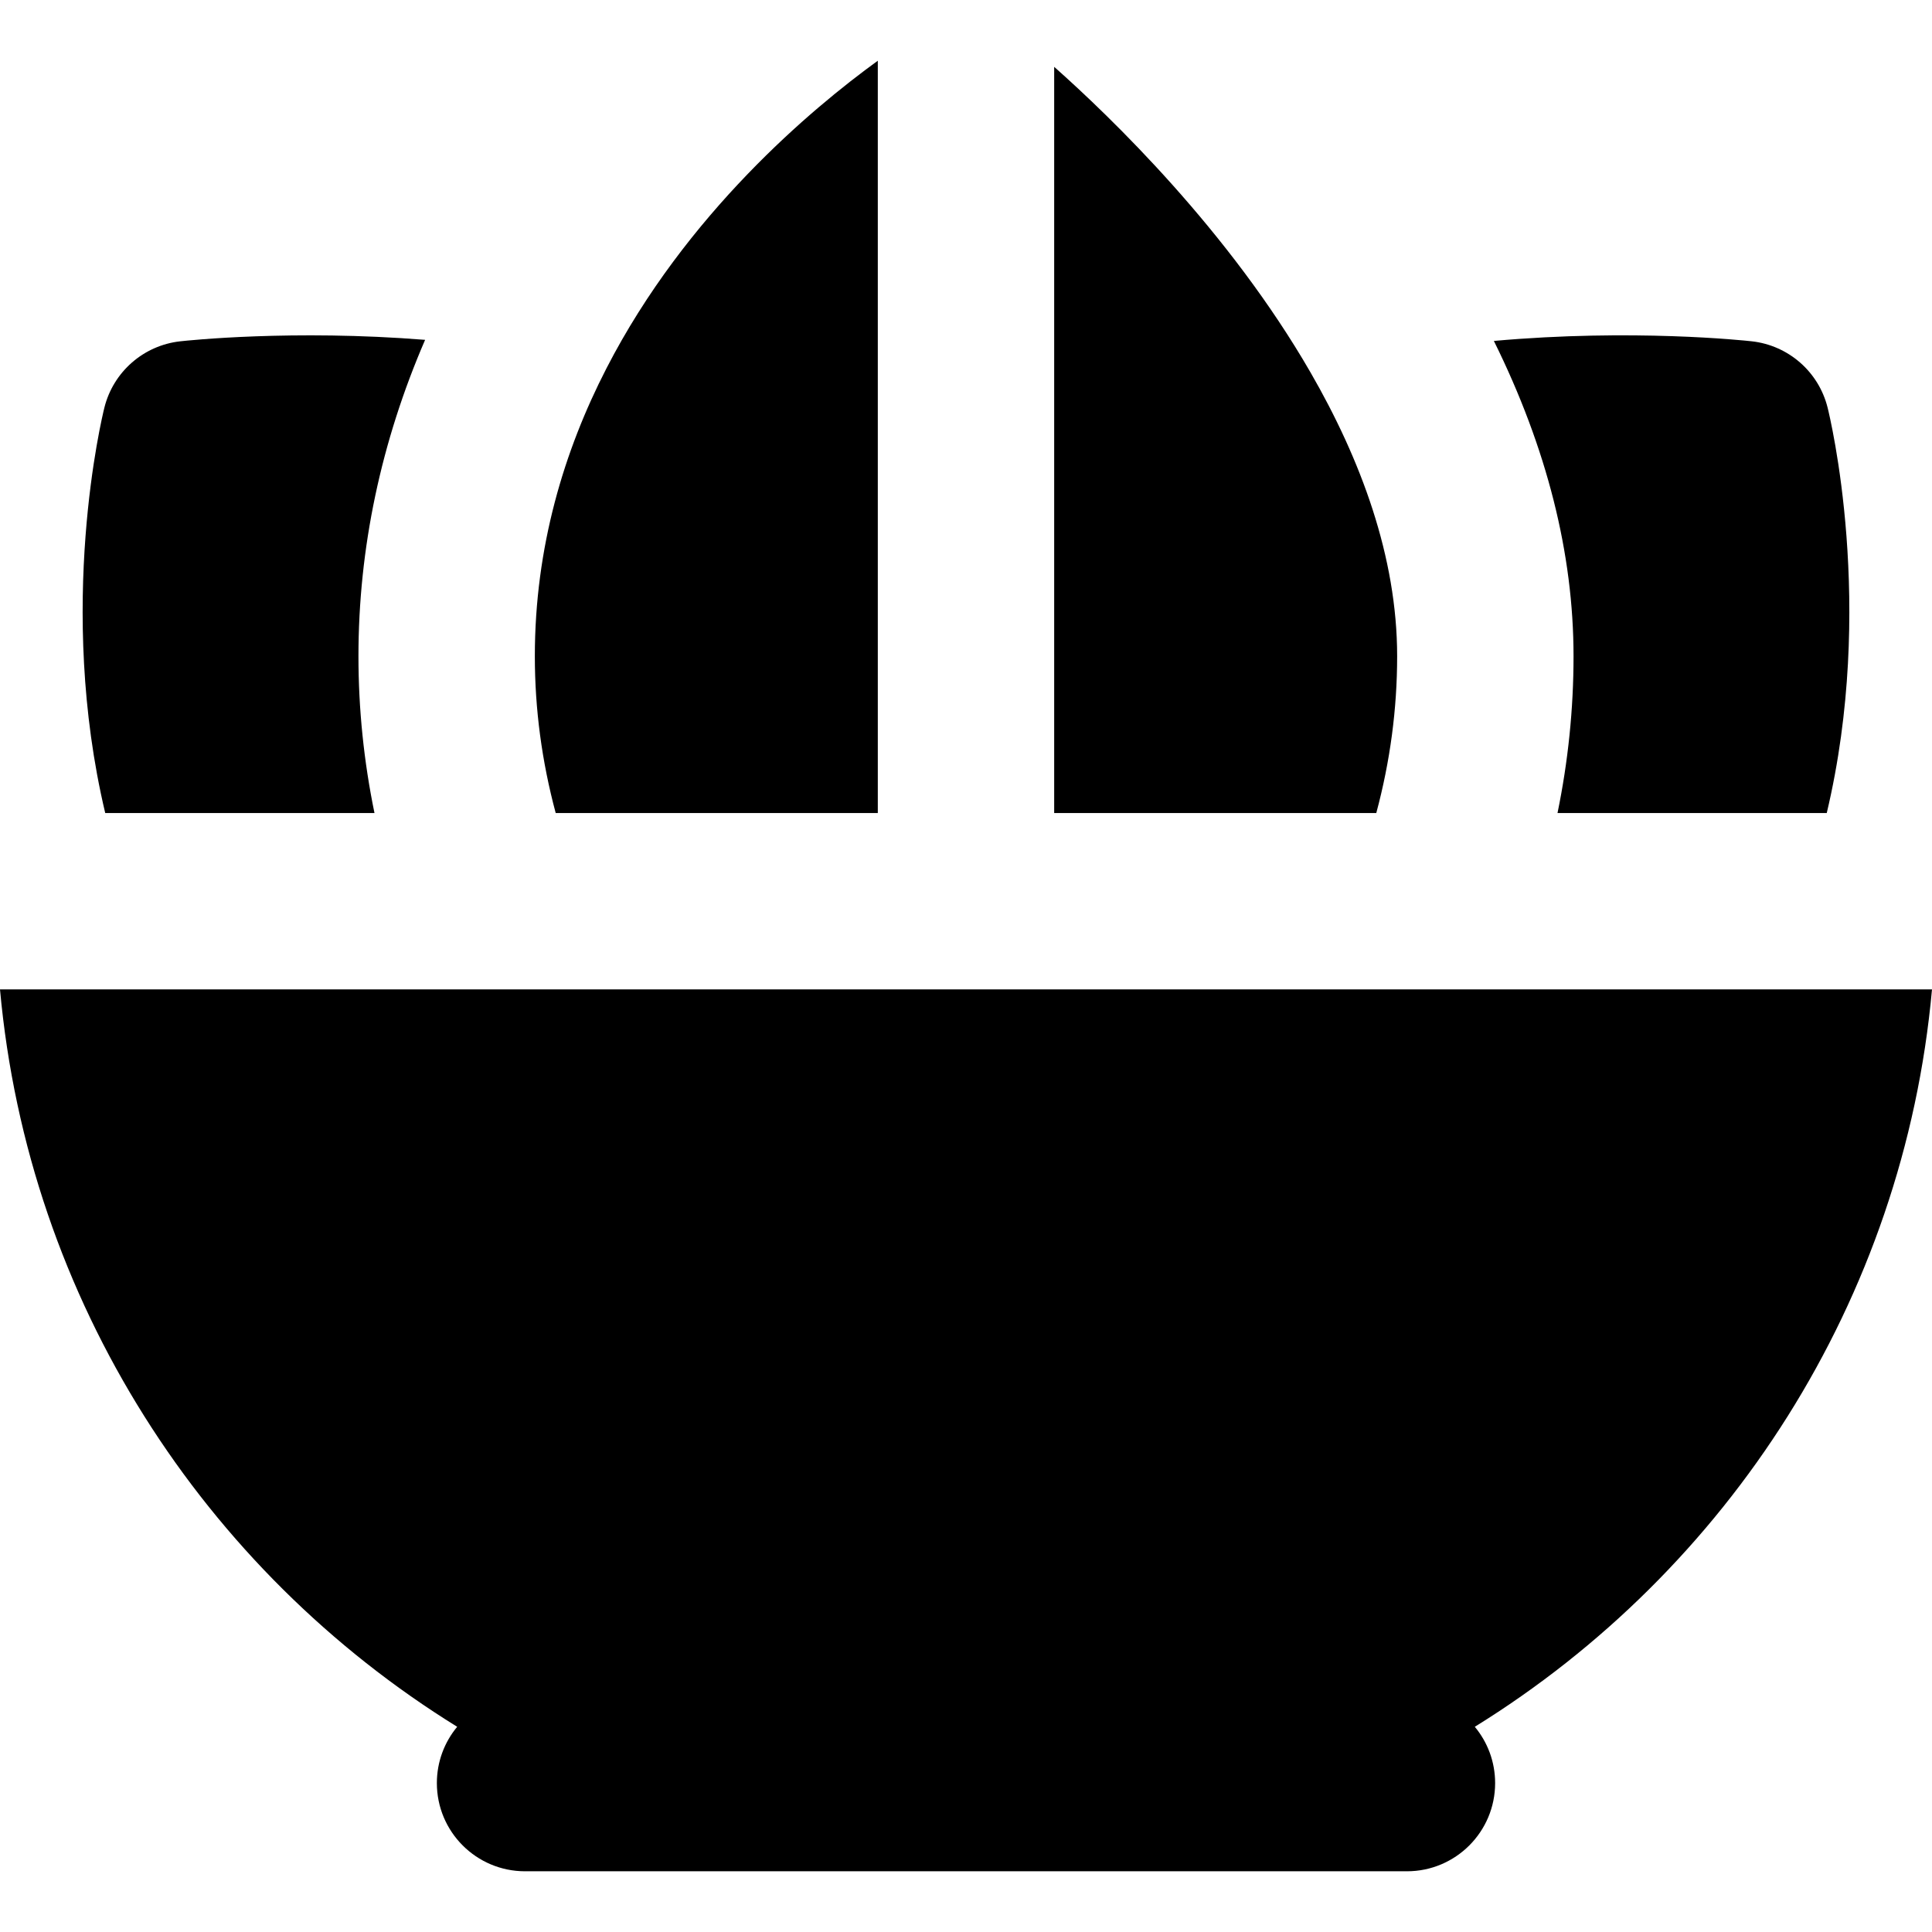
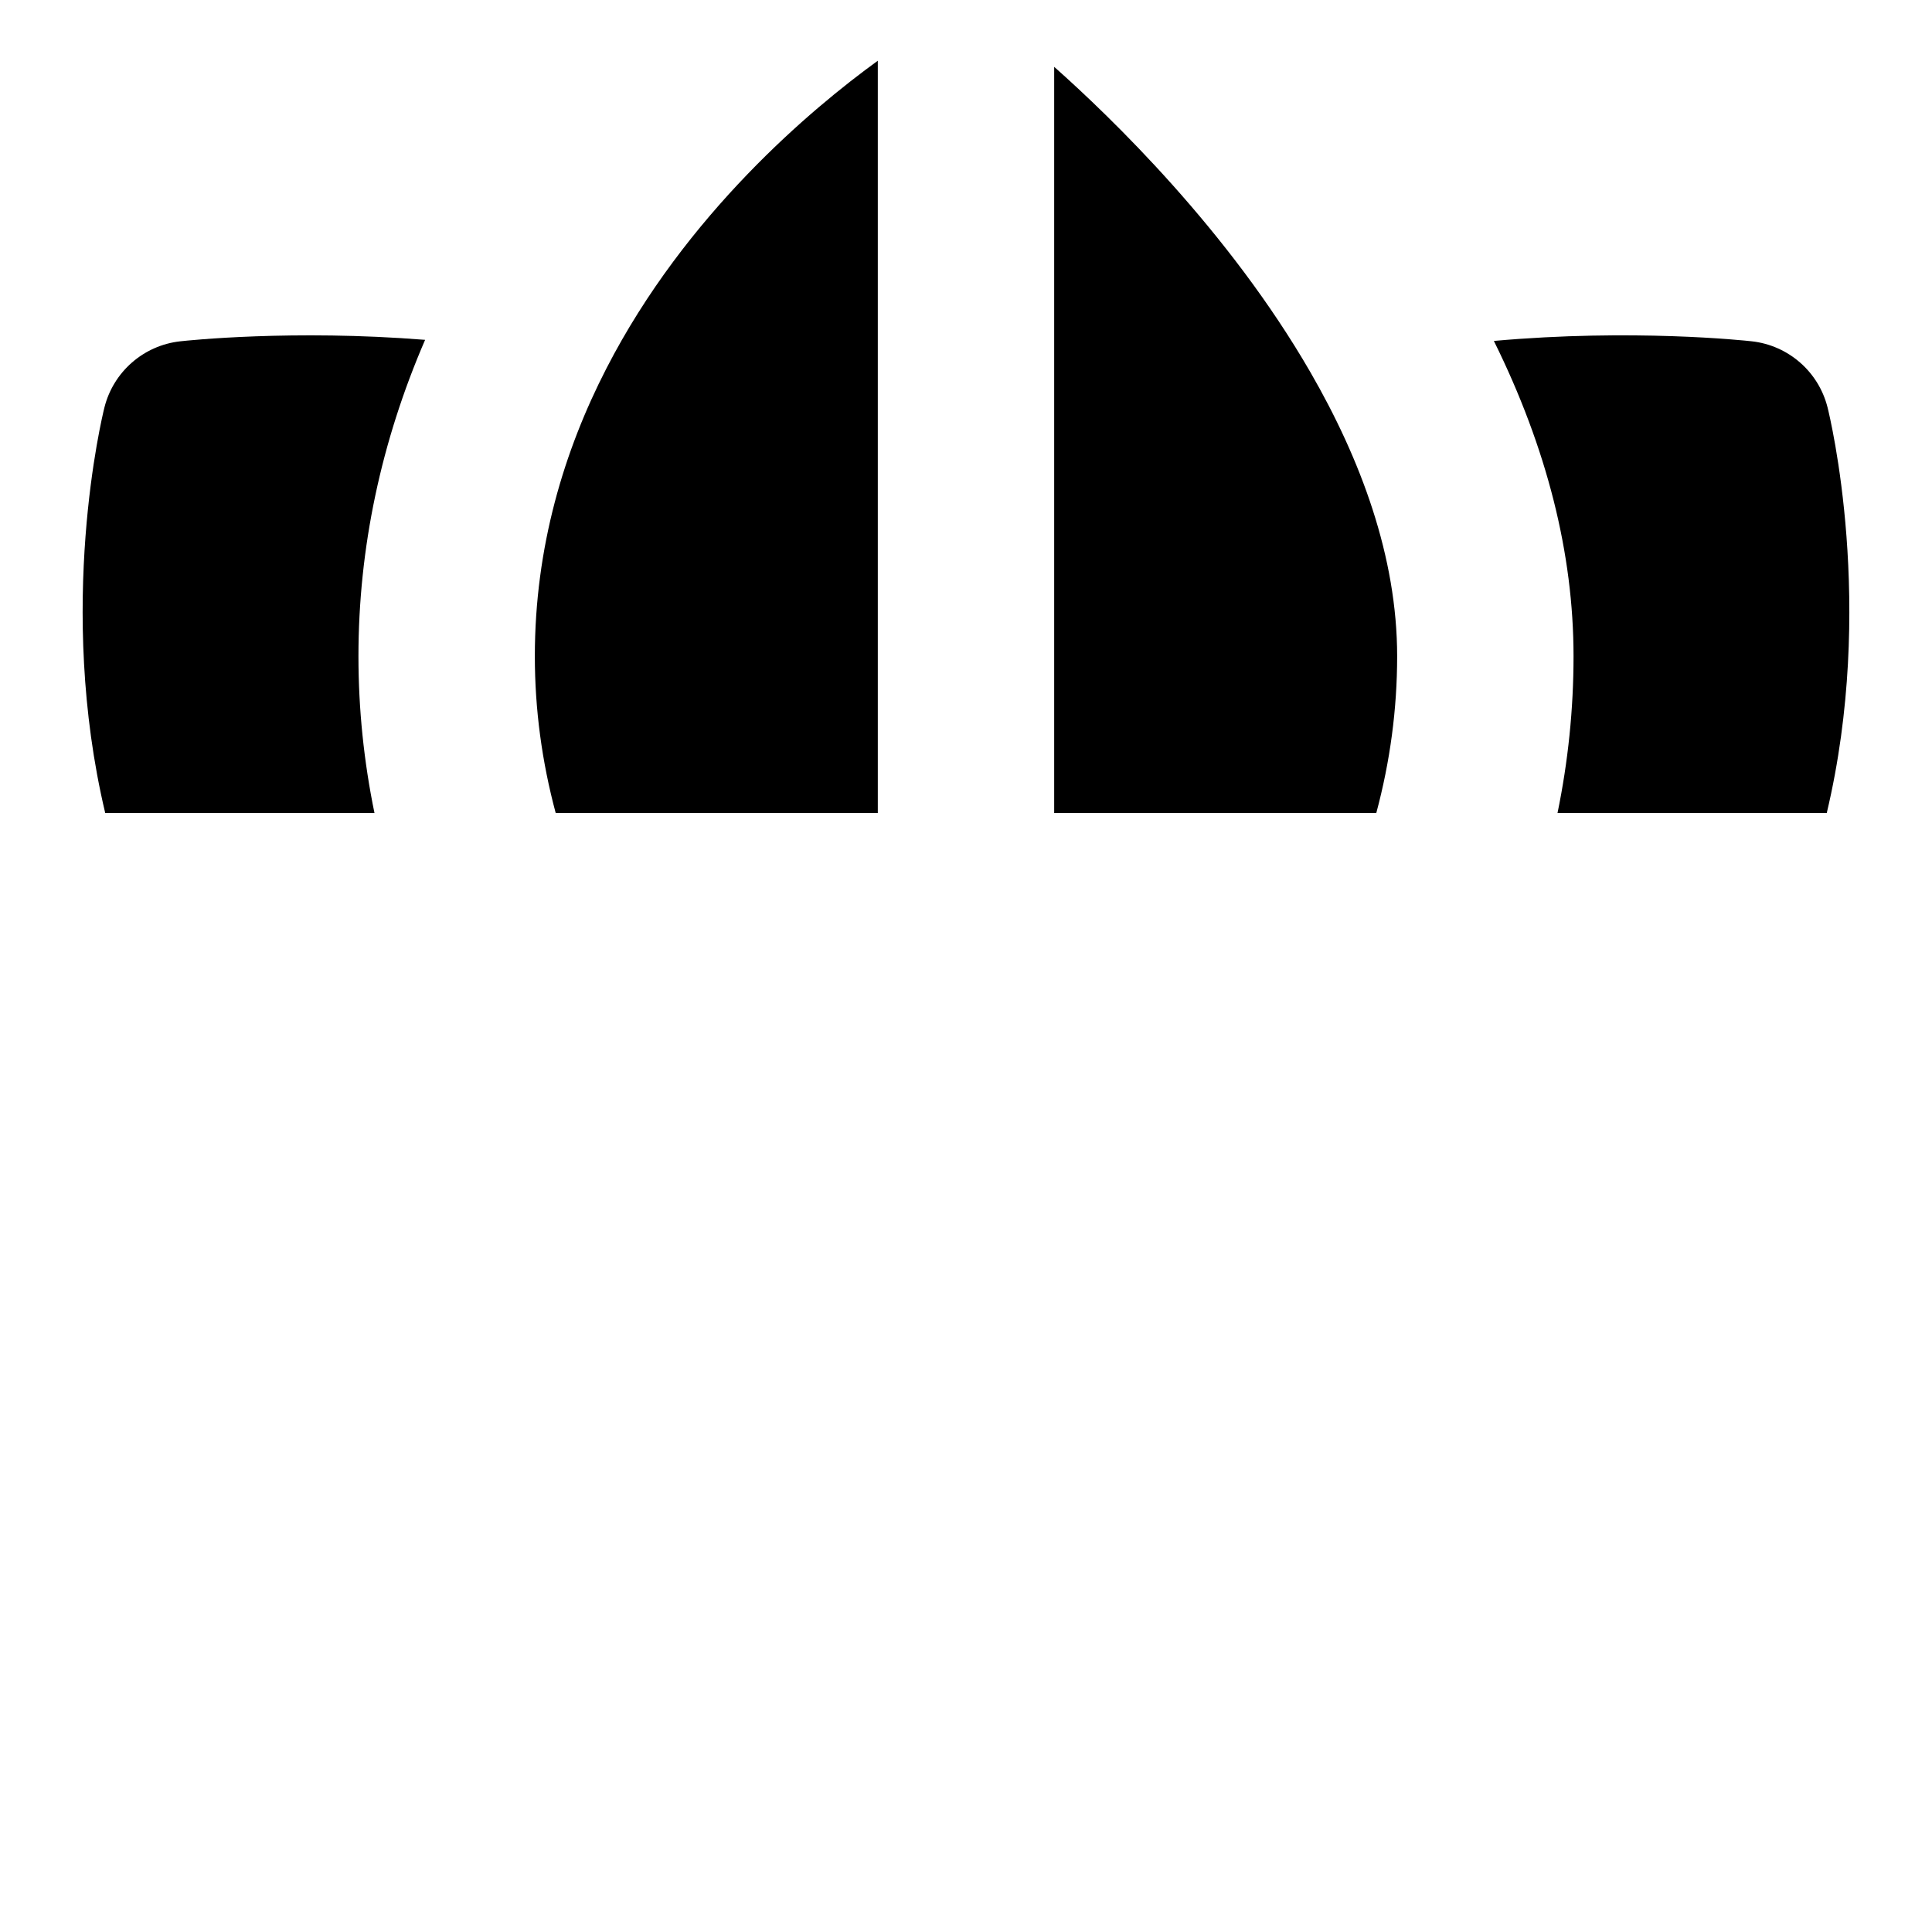
<svg xmlns="http://www.w3.org/2000/svg" fill="#000000" height="800px" width="800px" version="1.1" id="Layer_1" viewBox="0 0 299.039 299.039" xml:space="preserve">
  <g>
    <g>
      <g>
        <path d="M57.962,125.842L57.962,125.842c-1.643-7.99-2.48-16.091-2.48-24.265c0-16.743,3.507-33.234,10.318-48.976     c-20.497-1.633-36.82,0.107-37.907,0.228c-5.67,0.63-10.351,4.721-11.734,10.256c-0.367,1.467-7.471,30.755,0.128,62.758H57.962z     " />
        <path d="M241.075,125.841h41.674c7.6-32.002,0.497-61.29,0.13-62.757c-1.384-5.536-6.063-9.626-11.735-10.257     c-1.138-0.127-18.495-1.977-39.919-0.057c8.194,16.565,12.33,32.889,12.33,48.807     C243.554,109.751,242.718,117.852,241.075,125.841z" />
        <path d="M135.869,125.841V73.16V9.399c-10.189,7.386-29.688,23.676-42.007,47.625c-6.557,12.746-11.078,27.66-11.078,44.553     c0,8.179,1.087,16.288,3.229,24.264H135.869z" />
        <path d="M216.254,101.576c0-15.408-5.646-30.485-13.419-43.949c-12.613-21.849-30.83-39.441-39.667-47.282V73.16v52.681h49.857     C215.167,117.865,216.254,109.756,216.254,101.576z" />
-         <path d="M299.039,153.141h-35.057h-31.915h-15.234h-23.537h-0.166h-43.611h-43.581h-0.25H82.206H66.971H35.054H0     c4.367,48.21,31.608,89.913,70.765,114.135c-1.964,2.364-3.146,5.401-3.146,8.714c0,7.538,6.112,13.65,13.65,13.65h136.5     c7.538,0,13.65-6.112,13.65-13.65c0-3.314-1.182-6.351-3.146-8.714C267.43,243.054,294.672,201.351,299.039,153.141z" />
      </g>
    </g>
  </g>
</svg>